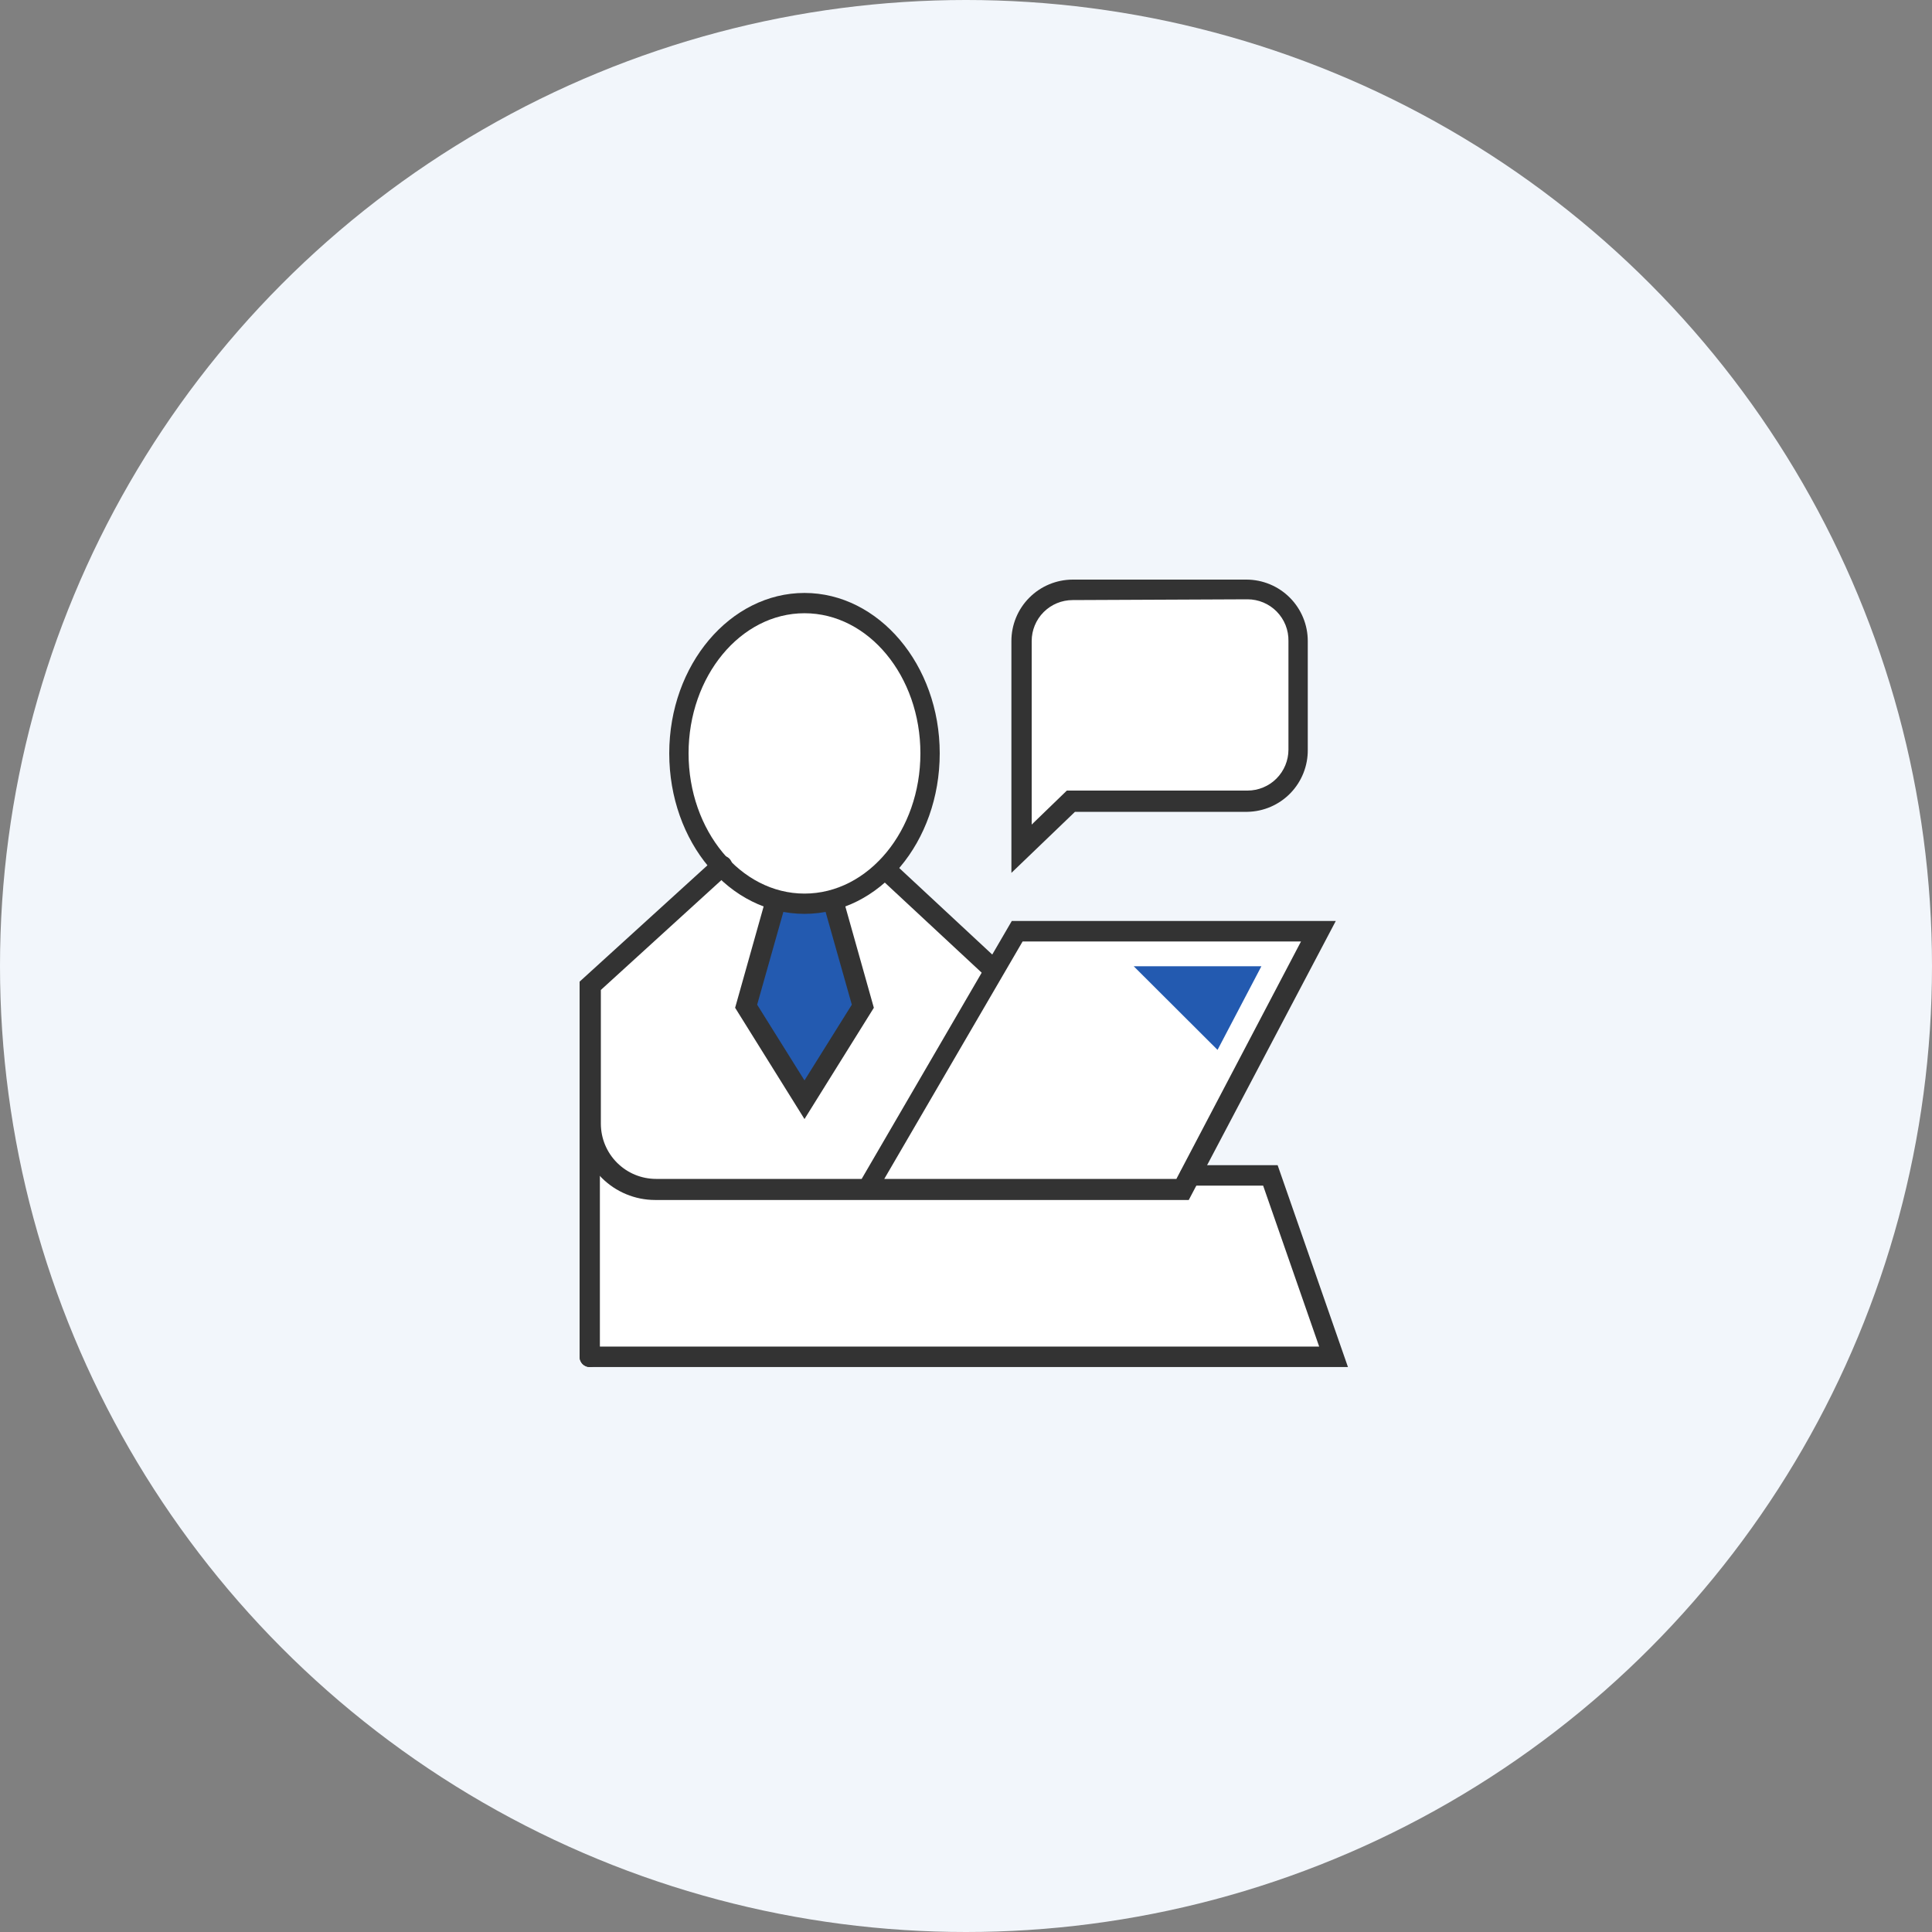
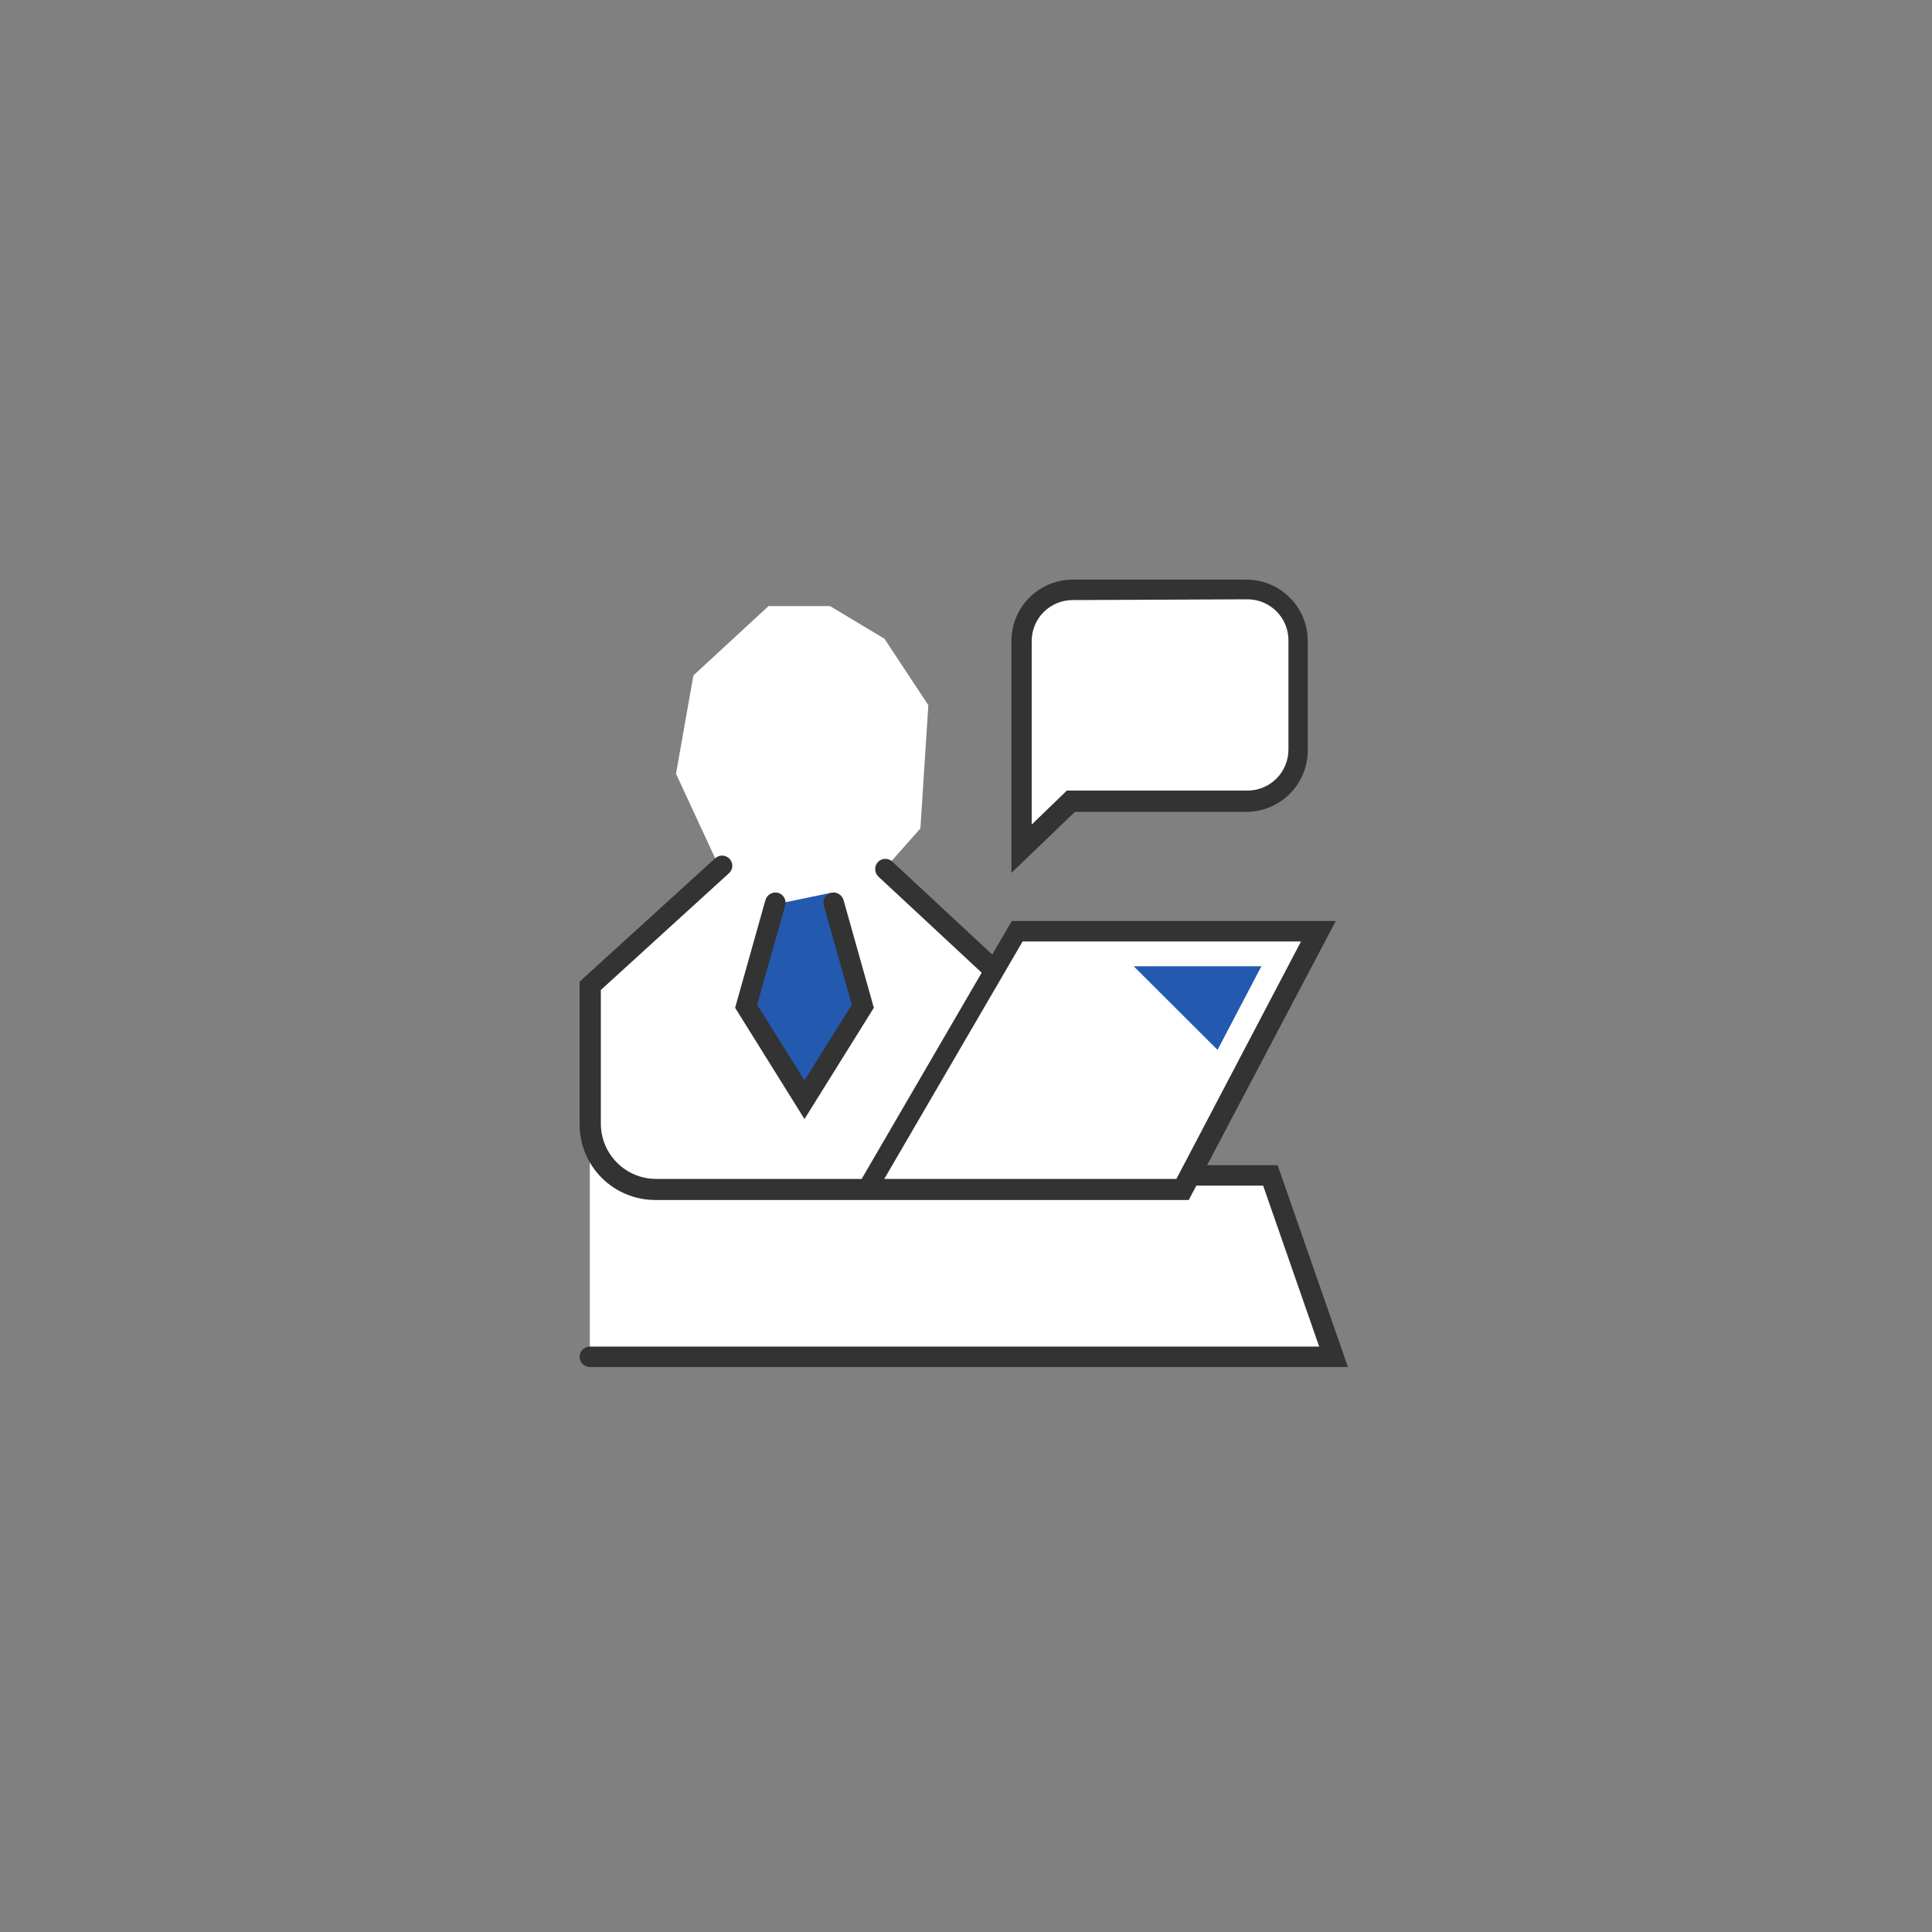
<svg xmlns="http://www.w3.org/2000/svg" width="100" height="100" viewBox="0 0 100 100" fill="none">
  <rect x="0" y="0" width="100" height="100" fill="#808080" stroke="none" />
-   <circle cx="50" cy="50" r="50" fill="#F2F6FB" />
  <g clip-path="url(#clip0_1081_175864)">
    <path d="M30.53 70.141V50.811L37.23 44.881L34.99 40.051L35.89 34.961L39.78 31.371H42.96L45.78 33.061L48.05 36.501L47.64 42.881L45.45 45.351L50.98 50.011L52.93 48.021H68.44L61.6 61.371L65.8 60.731L69.09 70.141H30.53Z" fill="white" />
    <path d="M52.89 43.428V32.708L54.28 30.678L57.57 30.238L65.29 30.468L67.14 32.058V39.388L65.6 41.488L57.22 41.438H55.53L52.89 43.428Z" fill="white" />
    <path d="M52.35 45.18V33.18C52.35 32.338 52.683 31.531 53.278 30.935C53.872 30.339 54.678 30.003 55.52 30H64.52C65.361 30.003 66.168 30.339 66.762 30.935C67.356 31.531 67.69 32.338 67.69 33.18V38.8C67.7 39.64 67.378 40.45 66.794 41.053C66.209 41.657 65.409 42.004 64.57 42.02H55.64L52.35 45.18ZM55.52 31.06C54.957 31.06 54.418 31.283 54.02 31.681C53.623 32.078 53.4 32.618 53.4 33.18V42.68L55.22 40.92H64.57C65.132 40.92 65.671 40.697 66.069 40.299C66.466 39.901 66.69 39.362 66.69 38.8V33.18C66.695 32.898 66.644 32.618 66.54 32.356C66.436 32.095 66.28 31.856 66.083 31.655C65.886 31.454 65.65 31.294 65.39 31.185C65.13 31.076 64.851 31.02 64.57 31.02L55.52 31.06Z" fill="#333333" />
    <path d="M61.53 62.111H33.9C32.867 62.108 31.876 61.696 31.145 60.965C30.414 60.234 30.003 59.244 30 58.21V50.81L37 44.44C37.049 44.391 37.108 44.352 37.172 44.325C37.236 44.299 37.305 44.285 37.375 44.285C37.445 44.285 37.514 44.299 37.578 44.325C37.642 44.352 37.701 44.391 37.75 44.44C37.799 44.489 37.838 44.547 37.864 44.61C37.891 44.674 37.905 44.742 37.905 44.81C37.905 44.879 37.891 44.947 37.864 45.011C37.838 45.075 37.799 45.132 37.75 45.18L31.1 51.24V58.17C31.103 58.925 31.404 59.649 31.938 60.183C32.472 60.717 33.195 61.018 33.95 61.02H44.6L52.37 47.67H69.14L61.53 62.111ZM45.77 61.02H60.89L67.34 48.73H52.93L45.77 61.02Z" fill="#333333" />
    <path d="M69.77 70.758H30.53C30.389 70.758 30.255 70.703 30.155 70.603C30.056 70.504 30 70.369 30 70.228C30 70.159 30.014 70.09 30.04 70.026C30.067 69.961 30.106 69.903 30.155 69.854C30.204 69.805 30.263 69.766 30.327 69.739C30.392 69.712 30.46 69.698 30.53 69.698H68.28L65.38 61.369H61.6C61.53 61.369 61.462 61.355 61.397 61.328C61.333 61.301 61.275 61.263 61.225 61.213C61.176 61.164 61.137 61.106 61.11 61.041C61.084 60.977 61.07 60.908 61.07 60.839C61.07 60.698 61.126 60.563 61.225 60.464C61.325 60.364 61.459 60.309 61.6 60.309H66.13L69.77 70.758Z" fill="#333333" />
    <path d="M58.68 50.012L63.02 54.342L65.29 50.012H58.68Z" fill="#235AB0" />
    <path d="M40.07 46.821L38.63 52.051L41.64 56.711L44.66 51.761L43.01 46.211L40.07 46.821Z" fill="#235AB0" />
-     <path d="M30.53 70.759C30.389 70.759 30.255 70.703 30.155 70.604C30.056 70.505 30 70.37 30 70.229V57.229C30 57.16 30.014 57.091 30.04 57.026C30.067 56.962 30.106 56.904 30.155 56.855C30.204 56.805 30.263 56.766 30.327 56.74C30.392 56.713 30.46 56.699 30.53 56.699C30.599 56.699 30.668 56.713 30.731 56.74C30.795 56.767 30.853 56.806 30.901 56.855C30.95 56.905 30.988 56.963 31.013 57.027C31.039 57.091 31.051 57.16 31.05 57.229V70.229C31.051 70.298 31.039 70.367 31.013 70.431C30.988 70.496 30.95 70.554 30.901 70.603C30.853 70.653 30.795 70.692 30.731 70.719C30.668 70.746 30.599 70.759 30.53 70.759Z" fill="#333333" />
    <path d="M41.64 57.922L38.05 52.162L39.62 46.582C39.659 46.448 39.749 46.335 39.87 46.266C39.992 46.197 40.135 46.178 40.27 46.212C40.338 46.23 40.401 46.262 40.457 46.306C40.513 46.349 40.559 46.403 40.593 46.464C40.628 46.526 40.65 46.593 40.658 46.663C40.666 46.733 40.66 46.804 40.64 46.872L39.19 52.002L41.64 55.922L44.09 52.002L42.64 46.872C42.62 46.804 42.614 46.733 42.622 46.663C42.63 46.593 42.652 46.526 42.686 46.464C42.721 46.403 42.767 46.349 42.823 46.306C42.878 46.262 42.942 46.23 43.01 46.212C43.145 46.178 43.288 46.197 43.409 46.266C43.53 46.335 43.62 46.448 43.66 46.582L45.23 52.162L41.64 57.922Z" fill="#333333" />
    <path d="M51.39 50.688C51.257 50.688 51.129 50.638 51.03 50.549L45.45 45.359C45.353 45.258 45.299 45.123 45.299 44.984C45.299 44.844 45.353 44.709 45.45 44.609C45.499 44.559 45.558 44.52 45.622 44.493C45.687 44.467 45.756 44.453 45.825 44.453C45.895 44.453 45.964 44.467 46.028 44.493C46.093 44.52 46.151 44.559 46.2 44.609L51.78 49.799C51.83 49.848 51.869 49.906 51.895 49.971C51.922 50.035 51.936 50.104 51.936 50.174C51.936 50.243 51.922 50.312 51.895 50.377C51.869 50.441 51.83 50.499 51.78 50.549C51.673 50.643 51.533 50.693 51.39 50.688Z" fill="#333333" />
-     <path d="M41.64 47.301C37.75 47.301 34.64 43.581 34.64 38.992C34.64 34.401 37.8 30.691 41.64 30.691C45.48 30.691 48.64 34.411 48.64 38.992C48.64 43.572 45.53 47.301 41.64 47.301ZM41.64 31.741C38.33 31.741 35.64 35.002 35.64 38.992C35.64 42.981 38.33 46.252 41.64 46.252C44.95 46.252 47.64 42.992 47.64 38.992C47.64 34.992 44.95 31.741 41.64 31.741Z" fill="#333333" />
  </g>
  <defs>
    <clipPath id="clip0_1081_175864">
      <rect width="39.78" height="40.75" fill="white" transform="translate(30 30)" />
    </clipPath>
  </defs>
</svg>